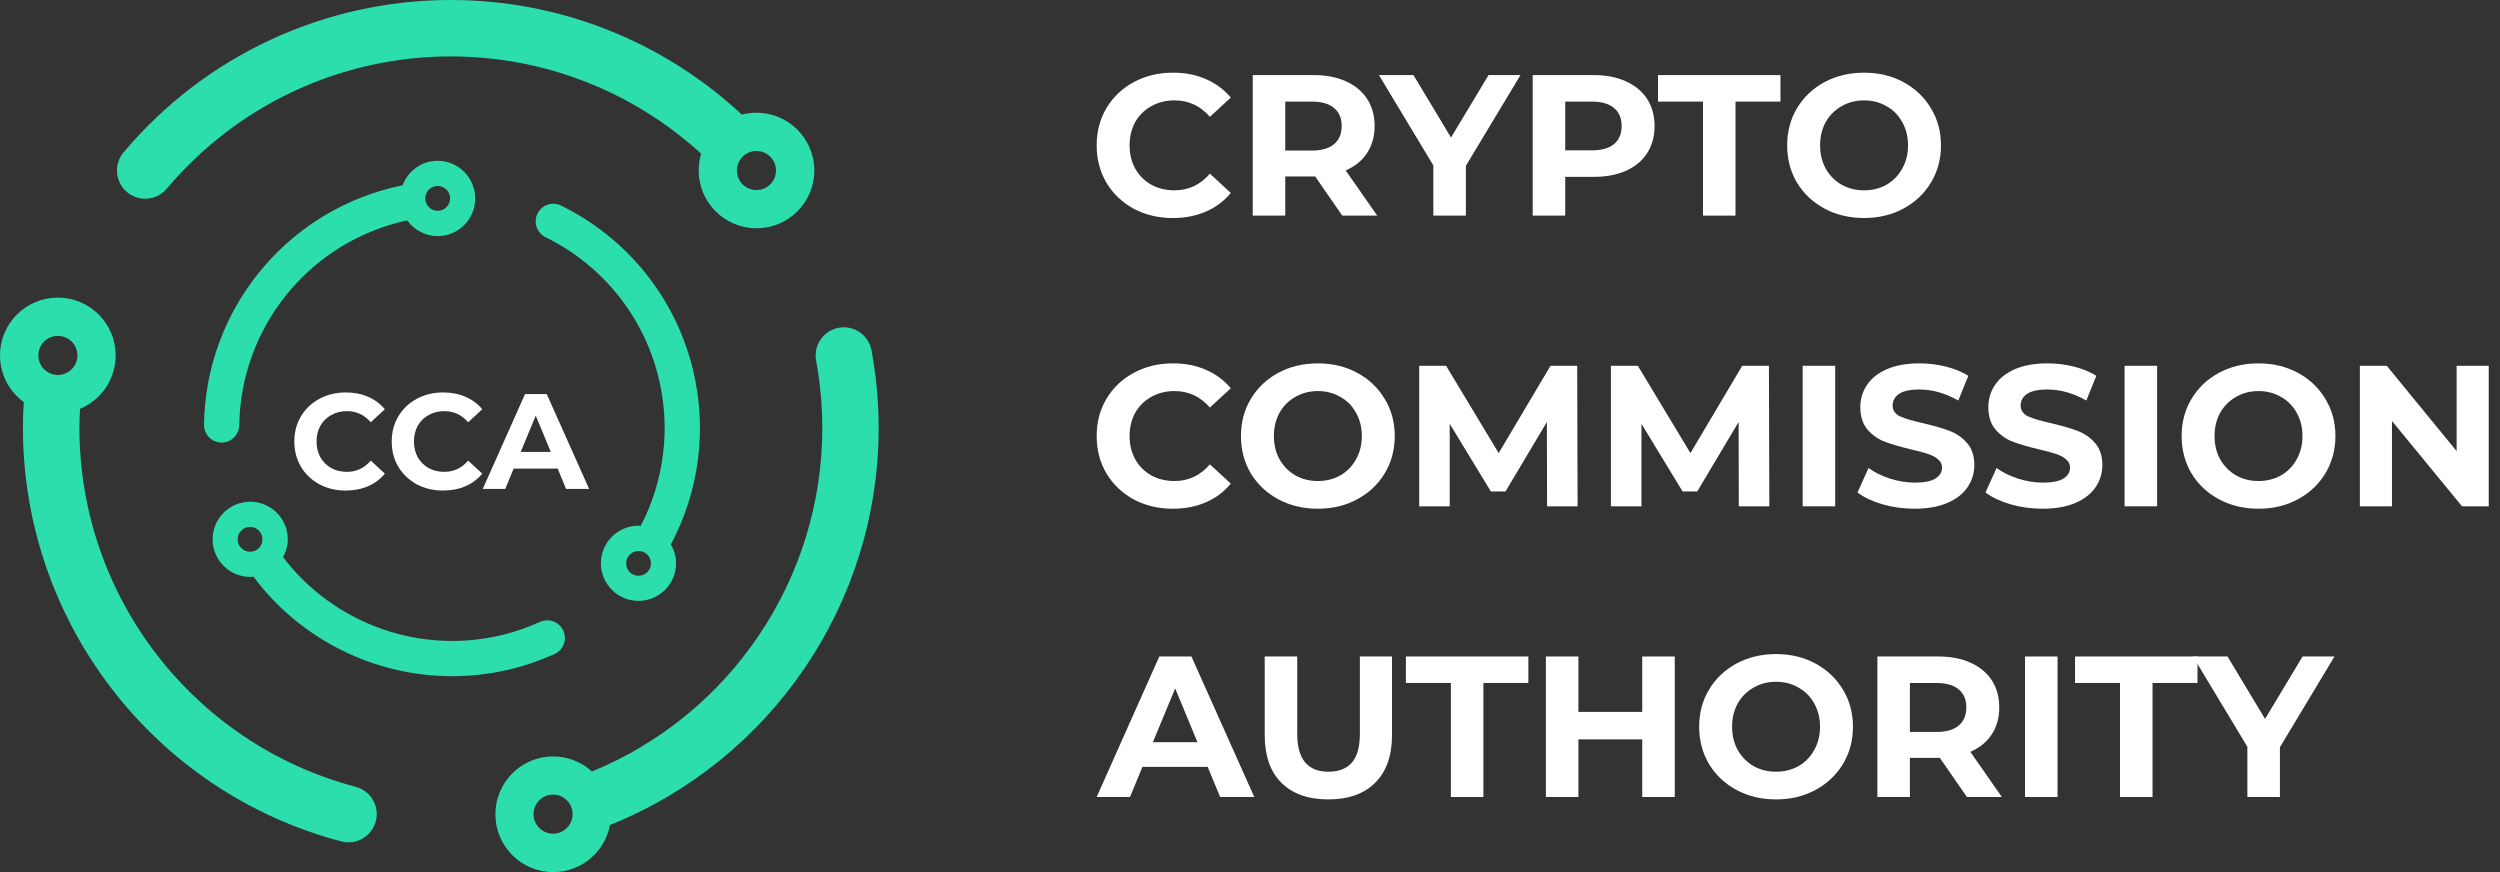
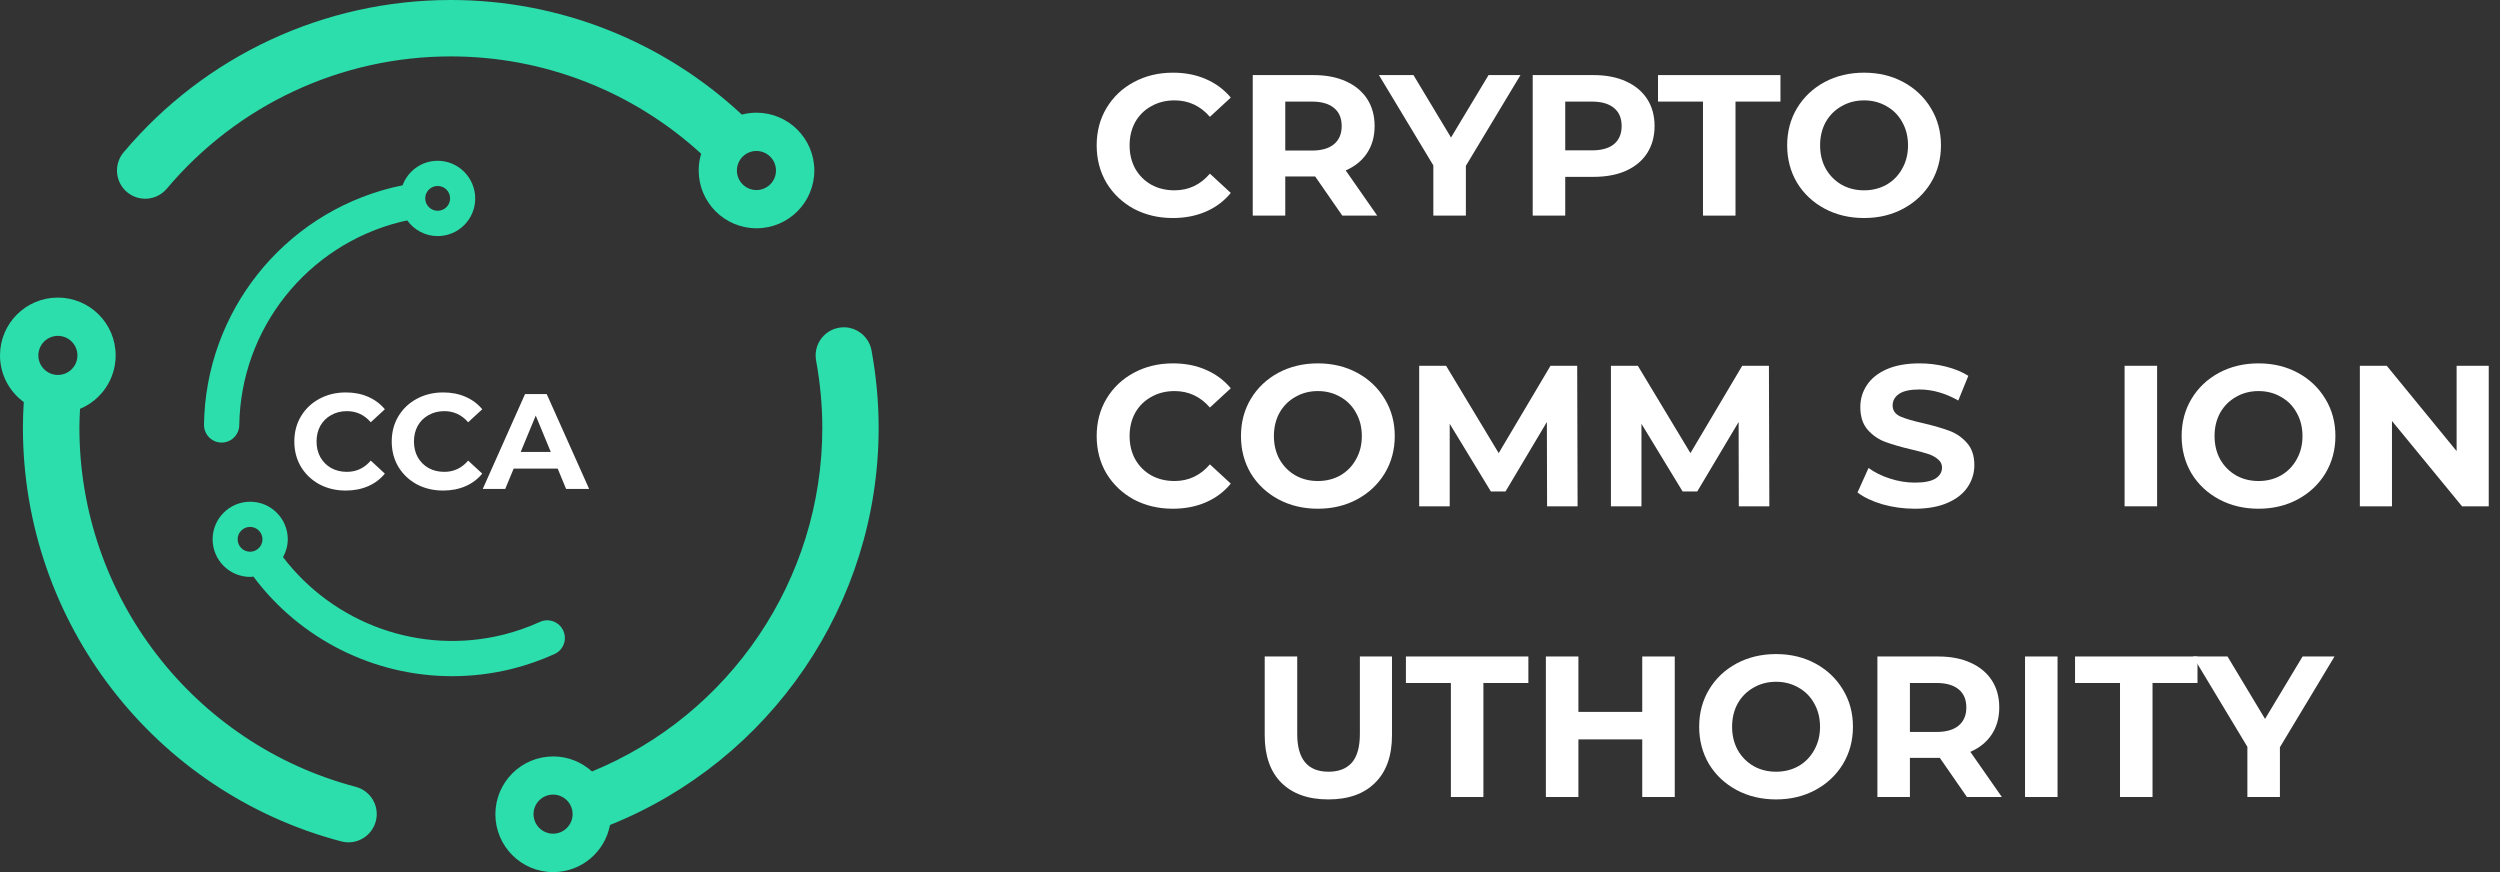
<svg xmlns="http://www.w3.org/2000/svg" width="172" height="60" viewBox="0 0 172 60" fill="none">
  <rect x="0" y="0" width="172" height="60" fill="#333333" stroke="none" />
  <path d="M24.476 54.134C13.284 51.18 5.463 41.02 5.463 29.43C5.463 28.998 5.482 28.561 5.507 28.125C6.948 27.528 7.957 26.107 7.957 24.452C7.957 22.254 6.176 20.474 3.978 20.474C1.781 20.474 0 22.254 0 24.452C0 25.772 0.645 26.936 1.635 27.664C1.596 28.256 1.577 28.848 1.577 29.435C1.577 42.786 10.581 54.489 23.482 57.889C23.647 57.933 23.817 57.953 23.977 57.953C24.835 57.953 25.621 57.375 25.854 56.507C26.131 55.473 25.515 54.411 24.476 54.134ZM3.983 23.108C4.725 23.108 5.327 23.71 5.327 24.452C5.327 25.195 4.725 25.796 3.983 25.796C3.241 25.796 2.639 25.195 2.639 24.452C2.639 23.71 3.241 23.108 3.983 23.108ZM52.043 7.753C51.694 7.753 51.359 7.801 51.039 7.884C45.625 2.843 38.507 0 31.016 0C22.322 0 14.113 3.818 8.505 10.479C7.816 11.299 7.918 12.522 8.738 13.216C9.558 13.905 10.78 13.803 11.474 12.983C16.345 7.2 23.467 3.881 31.016 3.881C37.445 3.881 43.558 6.293 48.24 10.576C48.128 10.94 48.07 11.329 48.07 11.726C48.07 13.924 49.85 15.705 52.048 15.705C54.246 15.705 56.026 13.924 56.026 11.726C56.022 9.533 54.241 7.753 52.043 7.753ZM52.043 13.075C51.301 13.075 50.699 12.473 50.699 11.731C50.699 10.989 51.301 10.387 52.043 10.387C52.786 10.387 53.387 10.989 53.387 11.731C53.392 12.473 52.786 13.075 52.043 13.075ZM60.451 29.435C60.451 27.674 60.286 25.883 59.961 24.108C59.767 23.055 58.753 22.356 57.705 22.55C56.652 22.744 55.954 23.753 56.148 24.806C56.429 26.354 56.575 27.911 56.575 29.435C56.575 39.9 50.2 49.191 40.729 53.077C40.021 52.436 39.09 52.043 38.061 52.043C35.863 52.043 34.083 53.824 34.083 56.022C34.083 58.219 35.863 60 38.061 60C40.007 60 41.622 58.603 41.967 56.759C52.999 52.334 60.451 41.569 60.451 29.435ZM38.051 57.356C37.309 57.356 36.707 56.754 36.707 56.012C36.707 55.27 37.309 54.668 38.051 54.668C38.794 54.668 39.395 55.27 39.395 56.012C39.395 56.754 38.794 57.356 38.051 57.356Z" fill="#2BDEAC" />
-   <path d="M47.653 25.34C46.435 20.45 43.136 16.369 38.599 14.143C37.998 13.847 37.27 14.094 36.979 14.696C36.683 15.297 36.931 16.025 37.532 16.321C41.423 18.228 44.252 21.73 45.295 25.922C46.163 29.406 45.712 33.04 44.082 36.184C44.029 36.179 43.98 36.169 43.927 36.169C42.495 36.169 41.341 37.328 41.341 38.755C41.341 40.181 42.5 41.341 43.927 41.341C45.353 41.341 46.513 40.181 46.513 38.755C46.513 38.279 46.377 37.843 46.154 37.459C48.123 33.763 48.676 29.459 47.653 25.34ZM43.931 39.614C43.461 39.614 43.078 39.23 43.078 38.76C43.078 38.289 43.461 37.906 43.931 37.906C44.402 37.906 44.785 38.289 44.785 38.76C44.785 39.23 44.402 39.614 43.931 39.614Z" fill="#2BDEAC" />
  <path d="M38.755 43.393C38.478 42.782 37.76 42.51 37.149 42.786C36.324 43.16 35.48 43.456 34.636 43.665C28.906 45.091 22.968 42.913 19.474 38.333C19.673 37.964 19.799 37.552 19.799 37.105C19.799 35.674 18.64 34.519 17.214 34.519C15.782 34.519 14.628 35.679 14.628 37.105C14.628 38.532 15.787 39.691 17.214 39.691C17.286 39.691 17.359 39.677 17.432 39.667C20.663 43.999 25.757 46.522 31.104 46.522C32.472 46.522 33.855 46.357 35.228 46.018C36.212 45.77 37.197 45.431 38.158 44.994C38.76 44.722 39.031 44.004 38.755 43.393ZM16.35 37.105C16.35 36.635 16.733 36.251 17.204 36.251C17.674 36.251 18.058 36.635 18.058 37.105C18.058 37.576 17.674 37.959 17.204 37.959C16.733 37.959 16.35 37.576 16.35 37.105Z" fill="#2BDEAC" />
  <path d="M30.114 11.062C29.003 11.062 28.062 11.765 27.698 12.75C27.455 12.799 27.213 12.852 26.975 12.91C19.46 14.778 14.143 21.483 14.036 29.216C14.026 29.886 14.56 30.439 15.229 30.449H15.249C15.909 30.449 16.452 29.915 16.462 29.255C16.554 22.623 21.119 16.874 27.557 15.268C27.708 15.229 27.863 15.195 28.018 15.166C28.489 15.816 29.25 16.243 30.109 16.243C31.54 16.243 32.695 15.084 32.695 13.657C32.695 12.231 31.54 11.062 30.114 11.062ZM30.114 14.502C29.643 14.502 29.255 14.118 29.255 13.648C29.255 13.177 29.639 12.794 30.114 12.794C30.585 12.794 30.968 13.177 30.968 13.648C30.968 14.118 30.585 14.502 30.114 14.502Z" fill="#2BDEAC" />
  <path d="M23.784 33.75C23.118 33.75 22.515 33.607 21.975 33.321C21.44 33.029 21.018 32.628 20.707 32.118C20.402 31.603 20.25 31.021 20.25 30.375C20.25 29.729 20.402 29.151 20.707 28.641C21.018 28.125 21.44 27.724 21.975 27.438C22.515 27.146 23.122 27 23.793 27C24.358 27 24.868 27.099 25.322 27.298C25.782 27.497 26.167 27.783 26.478 28.156L25.508 29.051C25.067 28.541 24.52 28.287 23.867 28.287C23.463 28.287 23.103 28.377 22.786 28.557C22.469 28.731 22.22 28.977 22.04 29.294C21.866 29.61 21.779 29.971 21.779 30.375C21.779 30.779 21.866 31.14 22.04 31.456C22.22 31.773 22.469 32.022 22.786 32.202C23.103 32.376 23.463 32.463 23.867 32.463C24.52 32.463 25.067 32.206 25.508 31.69L26.478 32.585C26.167 32.964 25.782 33.253 25.322 33.452C24.862 33.651 24.349 33.75 23.784 33.75Z" fill="white" />
  <path d="M30.485 33.75C29.82 33.75 29.217 33.607 28.676 33.321C28.141 33.029 27.719 32.628 27.408 32.118C27.103 31.603 26.951 31.021 26.951 30.375C26.951 29.729 27.103 29.151 27.408 28.641C27.719 28.125 28.141 27.724 28.676 27.438C29.217 27.146 29.823 27 30.494 27C31.059 27 31.569 27.099 32.023 27.298C32.483 27.497 32.868 27.783 33.179 28.156L32.209 29.051C31.768 28.541 31.221 28.287 30.569 28.287C30.165 28.287 29.804 28.377 29.487 28.557C29.17 28.731 28.921 28.977 28.741 29.294C28.567 29.61 28.48 29.971 28.48 30.375C28.48 30.779 28.567 31.14 28.741 31.456C28.921 31.773 29.17 32.022 29.487 32.202C29.804 32.376 30.165 32.463 30.569 32.463C31.221 32.463 31.768 32.206 32.209 31.69L33.179 32.585C32.868 32.964 32.483 33.253 32.023 33.452C31.563 33.651 31.05 33.75 30.485 33.75Z" fill="white" />
  <path d="M38.369 32.24H35.339L34.761 33.638H33.214L36.123 27.112H37.614L40.532 33.638H38.947L38.369 32.24ZM37.894 31.093L36.859 28.594L35.824 31.093H37.894Z" fill="white" />
  <path d="M80.686 15C79.701 15 78.808 14.788 78.006 14.365C77.215 13.932 76.588 13.338 76.128 12.583C75.677 11.819 75.451 10.958 75.451 10C75.451 9.042 75.677 8.186 76.128 7.431C76.588 6.667 77.215 6.073 78.006 5.649C78.808 5.216 79.705 5 80.7 5C81.538 5 82.293 5.147 82.965 5.442C83.646 5.737 84.217 6.16 84.678 6.713L83.241 8.039C82.588 7.284 81.777 6.906 80.81 6.906C80.212 6.906 79.678 7.04 79.208 7.307C78.739 7.564 78.37 7.928 78.103 8.398C77.845 8.867 77.716 9.401 77.716 10C77.716 10.598 77.845 11.133 78.103 11.602C78.37 12.072 78.739 12.44 79.208 12.707C79.678 12.965 80.212 13.094 80.81 13.094C81.777 13.094 82.588 12.712 83.241 11.947L84.678 13.274C84.217 13.835 83.646 14.263 82.965 14.558C82.284 14.853 81.524 15 80.686 15Z" fill="white" />
  <path d="M92.349 14.834L90.484 12.141H90.374H88.426V14.834H86.189V5.166H90.374C91.23 5.166 91.971 5.308 92.598 5.594C93.233 5.879 93.721 6.285 94.062 6.809C94.402 7.334 94.573 7.956 94.573 8.674C94.573 9.392 94.398 10.014 94.048 10.539C93.707 11.054 93.219 11.45 92.584 11.726L94.752 14.834H92.349ZM92.308 8.674C92.308 8.131 92.133 7.716 91.783 7.431C91.433 7.136 90.922 6.989 90.249 6.989H88.426V10.359H90.249C90.922 10.359 91.433 10.212 91.783 9.917C92.133 9.622 92.308 9.208 92.308 8.674Z" fill="white" />
  <path d="M100.852 11.409V14.834H98.614V11.381L94.871 5.166H97.246L99.829 9.461L102.412 5.166H104.608L100.852 11.409Z" fill="white" />
  <path d="M109.635 5.166C110.492 5.166 111.233 5.308 111.859 5.594C112.494 5.879 112.982 6.285 113.323 6.809C113.664 7.334 113.834 7.956 113.834 8.674C113.834 9.383 113.664 10.005 113.323 10.539C112.982 11.063 112.494 11.469 111.859 11.754C111.233 12.03 110.492 12.168 109.635 12.168H107.688V14.834H105.45V5.166H109.635ZM109.511 10.345C110.183 10.345 110.694 10.203 111.044 9.917C111.394 9.622 111.569 9.208 111.569 8.674C111.569 8.131 111.394 7.716 111.044 7.431C110.694 7.136 110.183 6.989 109.511 6.989H107.688V10.345H109.511Z" fill="white" />
  <path d="M117.165 6.989H114.071V5.166H122.496V6.989H119.402V14.834H117.165V6.989Z" fill="white" />
  <path d="M128.247 15C127.244 15 126.337 14.784 125.526 14.351C124.725 13.918 124.095 13.324 123.634 12.569C123.183 11.805 122.957 10.948 122.957 10C122.957 9.052 123.183 8.2 123.634 7.445C124.095 6.68 124.725 6.082 125.526 5.649C126.337 5.216 127.244 5 128.247 5C129.251 5 130.154 5.216 130.955 5.649C131.756 6.082 132.387 6.68 132.847 7.445C133.307 8.2 133.538 9.052 133.538 10C133.538 10.948 133.307 11.805 132.847 12.569C132.387 13.324 131.756 13.918 130.955 14.351C130.154 14.784 129.251 15 128.247 15ZM128.247 13.094C128.818 13.094 129.334 12.965 129.794 12.707C130.255 12.44 130.614 12.072 130.872 11.602C131.139 11.133 131.272 10.598 131.272 10C131.272 9.401 131.139 8.867 130.872 8.398C130.614 7.928 130.255 7.564 129.794 7.307C129.334 7.04 128.818 6.906 128.247 6.906C127.677 6.906 127.161 7.04 126.701 7.307C126.24 7.564 125.876 7.928 125.609 8.398C125.352 8.867 125.223 9.401 125.223 10C125.223 10.598 125.352 11.133 125.609 11.602C125.876 12.072 126.24 12.44 126.701 12.707C127.161 12.965 127.677 13.094 128.247 13.094Z" fill="white" />
-   <path d="M83.089 52.762H78.6L77.744 54.834H75.451L79.761 45.166H81.971L86.294 54.834H83.946L83.089 52.762ZM82.385 51.063L80.852 47.362L79.319 51.063H82.385Z" fill="white" />
  <path d="M91.39 55C90.009 55 88.931 54.618 88.158 53.854C87.394 53.089 87.012 51.998 87.012 50.58V45.166H89.249V50.497C89.249 52.228 89.967 53.094 91.404 53.094C92.104 53.094 92.638 52.887 93.006 52.472C93.374 52.049 93.559 51.39 93.559 50.497V45.166H95.769V50.58C95.769 51.998 95.382 53.089 94.608 53.854C93.844 54.618 92.771 55 91.39 55Z" fill="white" />
  <path d="M99.821 46.989H96.727V45.166H105.152V46.989H102.058V54.834H99.821V46.989Z" fill="white" />
  <path d="M115.223 45.166V54.834H112.986V50.87H108.594V54.834H106.356V45.166H108.594V48.978H112.986V45.166H115.223Z" fill="white" />
  <path d="M122.193 55C121.19 55 120.283 54.784 119.472 54.351C118.671 53.918 118.04 53.324 117.58 52.569C117.129 51.805 116.903 50.948 116.903 50C116.903 49.052 117.129 48.2 117.58 47.445C118.04 46.681 118.671 46.082 119.472 45.649C120.283 45.216 121.19 45 122.193 45C123.197 45 124.099 45.216 124.9 45.649C125.702 46.082 126.332 46.681 126.793 47.445C127.253 48.2 127.483 49.052 127.483 50C127.483 50.948 127.253 51.805 126.793 52.569C126.332 53.324 125.702 53.918 124.9 54.351C124.099 54.784 123.197 55 122.193 55ZM122.193 53.094C122.764 53.094 123.28 52.965 123.74 52.707C124.201 52.44 124.56 52.072 124.818 51.602C125.085 51.133 125.218 50.599 125.218 50C125.218 49.401 125.085 48.867 124.818 48.398C124.56 47.928 124.201 47.565 123.74 47.307C123.28 47.04 122.764 46.906 122.193 46.906C121.622 46.906 121.107 47.04 120.646 47.307C120.186 47.565 119.822 47.928 119.555 48.398C119.297 48.867 119.168 49.401 119.168 50C119.168 50.599 119.297 51.133 119.555 51.602C119.822 52.072 120.186 52.44 120.646 52.707C121.107 52.965 121.622 53.094 122.193 53.094Z" fill="white" />
  <path d="M135.325 54.834L133.46 52.141H133.35H131.402V54.834H129.165V45.166H133.35C134.206 45.166 134.948 45.309 135.574 45.594C136.209 45.879 136.697 46.285 137.038 46.809C137.379 47.334 137.549 47.956 137.549 48.674C137.549 49.392 137.374 50.014 137.024 50.539C136.683 51.054 136.195 51.45 135.56 51.727L137.728 54.834H135.325ZM135.284 48.674C135.284 48.131 135.109 47.716 134.759 47.431C134.409 47.136 133.898 46.989 133.226 46.989H131.402V50.359H133.226C133.898 50.359 134.409 50.212 134.759 49.917C135.109 49.623 135.284 49.208 135.284 48.674Z" fill="white" />
  <path d="M139.322 45.166H141.559V54.834H139.322V45.166Z" fill="white" />
  <path d="M145.857 46.989H142.763V45.166H151.188V46.989H148.094V54.834H145.857V46.989Z" fill="white" />
  <path d="M156.858 51.409V54.834H154.62V51.381L150.877 45.166H153.253L155.835 49.461L158.418 45.166H160.614L156.858 51.409Z" fill="white" />
  <path d="M80.686 35C79.701 35 78.808 34.788 78.006 34.365C77.215 33.932 76.588 33.338 76.128 32.583C75.677 31.819 75.451 30.958 75.451 30C75.451 29.042 75.677 28.186 76.128 27.431C76.588 26.667 77.215 26.073 78.006 25.649C78.808 25.216 79.705 25 80.7 25C81.538 25 82.293 25.147 82.965 25.442C83.646 25.737 84.217 26.16 84.678 26.713L83.241 28.039C82.588 27.284 81.777 26.906 80.81 26.906C80.212 26.906 79.678 27.04 79.208 27.307C78.739 27.564 78.37 27.928 78.103 28.398C77.845 28.867 77.716 29.401 77.716 30C77.716 30.599 77.845 31.133 78.103 31.602C78.37 32.072 78.739 32.44 79.208 32.707C79.678 32.965 80.212 33.094 80.81 33.094C81.777 33.094 82.588 32.712 83.241 31.948L84.678 33.273C84.217 33.835 83.646 34.263 82.965 34.558C82.284 34.853 81.524 35 80.686 35Z" fill="white" />
  <path d="M90.669 35C89.665 35 88.758 34.784 87.948 34.351C87.147 33.918 86.516 33.324 86.055 32.569C85.604 31.805 85.379 30.948 85.379 30C85.379 29.052 85.604 28.2 86.055 27.445C86.516 26.68 87.147 26.082 87.948 25.649C88.758 25.216 89.665 25 90.669 25C91.672 25 92.575 25.216 93.376 25.649C94.177 26.082 94.808 26.68 95.268 27.445C95.729 28.2 95.959 29.052 95.959 30C95.959 30.948 95.729 31.805 95.268 32.569C94.808 33.324 94.177 33.918 93.376 34.351C92.575 34.784 91.672 35 90.669 35ZM90.669 33.094C91.24 33.094 91.755 32.965 92.216 32.707C92.676 32.44 93.035 32.072 93.293 31.602C93.56 31.133 93.694 30.599 93.694 30C93.694 29.401 93.56 28.867 93.293 28.398C93.035 27.928 92.676 27.564 92.216 27.307C91.755 27.04 91.24 26.906 90.669 26.906C90.098 26.906 89.582 27.04 89.122 27.307C88.661 27.564 88.298 27.928 88.031 28.398C87.773 28.867 87.644 29.401 87.644 30C87.644 30.599 87.773 31.133 88.031 31.602C88.298 32.072 88.661 32.44 89.122 32.707C89.582 32.965 90.098 33.094 90.669 33.094Z" fill="white" />
  <path d="M106.439 34.834L106.425 29.033L103.58 33.812H102.571L99.74 29.157V34.834H97.64V25.166H99.491L103.11 31.174L106.674 25.166H108.511L108.538 34.834H106.439Z" fill="white" />
  <path d="M119.63 34.834L119.617 29.033L116.771 33.812H115.763L112.932 29.157V34.834H110.832V25.166H112.683L116.302 31.174L119.865 25.166H121.702L121.73 34.834H119.63Z" fill="white" />
-   <path d="M124.024 25.166H126.261V34.834H124.024V25.166Z" fill="white" />
  <path d="M131.733 35C130.968 35 130.227 34.899 129.509 34.696C128.8 34.484 128.229 34.213 127.796 33.881L128.556 32.196C128.97 32.5 129.463 32.744 130.034 32.928C130.605 33.112 131.176 33.204 131.746 33.204C132.382 33.204 132.851 33.112 133.155 32.928C133.459 32.735 133.611 32.482 133.611 32.169C133.611 31.938 133.519 31.75 133.335 31.602C133.16 31.446 132.93 31.321 132.644 31.229C132.368 31.137 131.991 31.036 131.512 30.925C130.775 30.75 130.172 30.576 129.702 30.401C129.233 30.226 128.828 29.945 128.487 29.558C128.155 29.171 127.99 28.656 127.99 28.011C127.99 27.449 128.142 26.943 128.445 26.492C128.749 26.031 129.205 25.668 129.813 25.401C130.43 25.134 131.18 25 132.064 25C132.681 25 133.284 25.074 133.874 25.221C134.463 25.368 134.979 25.58 135.421 25.856L134.73 27.555C133.837 27.049 132.944 26.796 132.05 26.796C131.424 26.796 130.959 26.897 130.655 27.099C130.361 27.302 130.213 27.569 130.213 27.901C130.213 28.232 130.384 28.481 130.724 28.646C131.074 28.803 131.604 28.959 132.313 29.116C133.049 29.291 133.653 29.466 134.122 29.641C134.592 29.816 134.992 30.092 135.324 30.47C135.665 30.847 135.835 31.358 135.835 32.003C135.835 32.555 135.678 33.062 135.365 33.522C135.061 33.973 134.601 34.332 133.984 34.599C133.367 34.867 132.617 35 131.733 35Z" fill="white" />
-   <path d="M140.541 35C139.776 35 139.035 34.899 138.317 34.696C137.608 34.484 137.037 34.213 136.604 33.881L137.364 32.196C137.778 32.5 138.271 32.744 138.842 32.928C139.413 33.112 139.984 33.204 140.554 33.204C141.19 33.204 141.659 33.112 141.963 32.928C142.267 32.735 142.419 32.482 142.419 32.169C142.419 31.938 142.327 31.75 142.143 31.602C141.968 31.446 141.738 31.321 141.452 31.229C141.176 31.137 140.798 31.036 140.32 30.925C139.583 30.75 138.98 30.576 138.51 30.401C138.041 30.226 137.635 29.945 137.295 29.558C136.963 29.171 136.798 28.656 136.798 28.011C136.798 27.449 136.949 26.943 137.253 26.492C137.557 26.031 138.013 25.668 138.621 25.401C139.238 25.134 139.988 25 140.872 25C141.489 25 142.092 25.074 142.682 25.221C143.271 25.368 143.786 25.58 144.228 25.856L143.538 27.555C142.645 27.049 141.751 26.796 140.858 26.796C140.232 26.796 139.767 26.897 139.463 27.099C139.169 27.302 139.021 27.569 139.021 27.901C139.021 28.232 139.192 28.481 139.532 28.646C139.882 28.803 140.412 28.959 141.121 29.116C141.857 29.291 142.461 29.466 142.93 29.641C143.4 29.816 143.8 30.092 144.132 30.47C144.472 30.847 144.643 31.358 144.643 32.003C144.643 32.555 144.486 33.062 144.173 33.522C143.869 33.973 143.409 34.332 142.792 34.599C142.175 34.867 141.425 35 140.541 35Z" fill="white" />
  <path d="M146.172 25.166H148.409V34.834H146.172V25.166Z" fill="white" />
  <path d="M155.386 35C154.383 35 153.476 34.784 152.665 34.351C151.864 33.918 151.233 33.324 150.773 32.569C150.322 31.805 150.096 30.948 150.096 30C150.096 29.052 150.322 28.2 150.773 27.445C151.233 26.68 151.864 26.082 152.665 25.649C153.476 25.216 154.383 25 155.386 25C156.39 25 157.292 25.216 158.093 25.649C158.895 26.082 159.525 26.68 159.986 27.445C160.446 28.2 160.676 29.052 160.676 30C160.676 30.948 160.446 31.805 159.986 32.569C159.525 33.324 158.895 33.918 158.093 34.351C157.292 34.784 156.39 35 155.386 35ZM155.386 33.094C155.957 33.094 156.473 32.965 156.933 32.707C157.394 32.44 157.753 32.072 158.011 31.602C158.278 31.133 158.411 30.599 158.411 30C158.411 29.401 158.278 28.867 158.011 28.398C157.753 27.928 157.394 27.564 156.933 27.307C156.473 27.04 155.957 26.906 155.386 26.906C154.815 26.906 154.3 27.04 153.839 27.307C153.379 27.564 153.015 27.928 152.748 28.398C152.49 28.867 152.361 29.401 152.361 30C152.361 30.599 152.49 31.133 152.748 31.602C153.015 32.072 153.379 32.44 153.839 32.707C154.3 32.965 154.815 33.094 155.386 33.094Z" fill="white" />
  <path d="M171.225 25.166V34.834H169.388L164.568 28.964V34.834H162.358V25.166H164.209L169.015 31.036V25.166H171.225Z" fill="white" />
</svg>